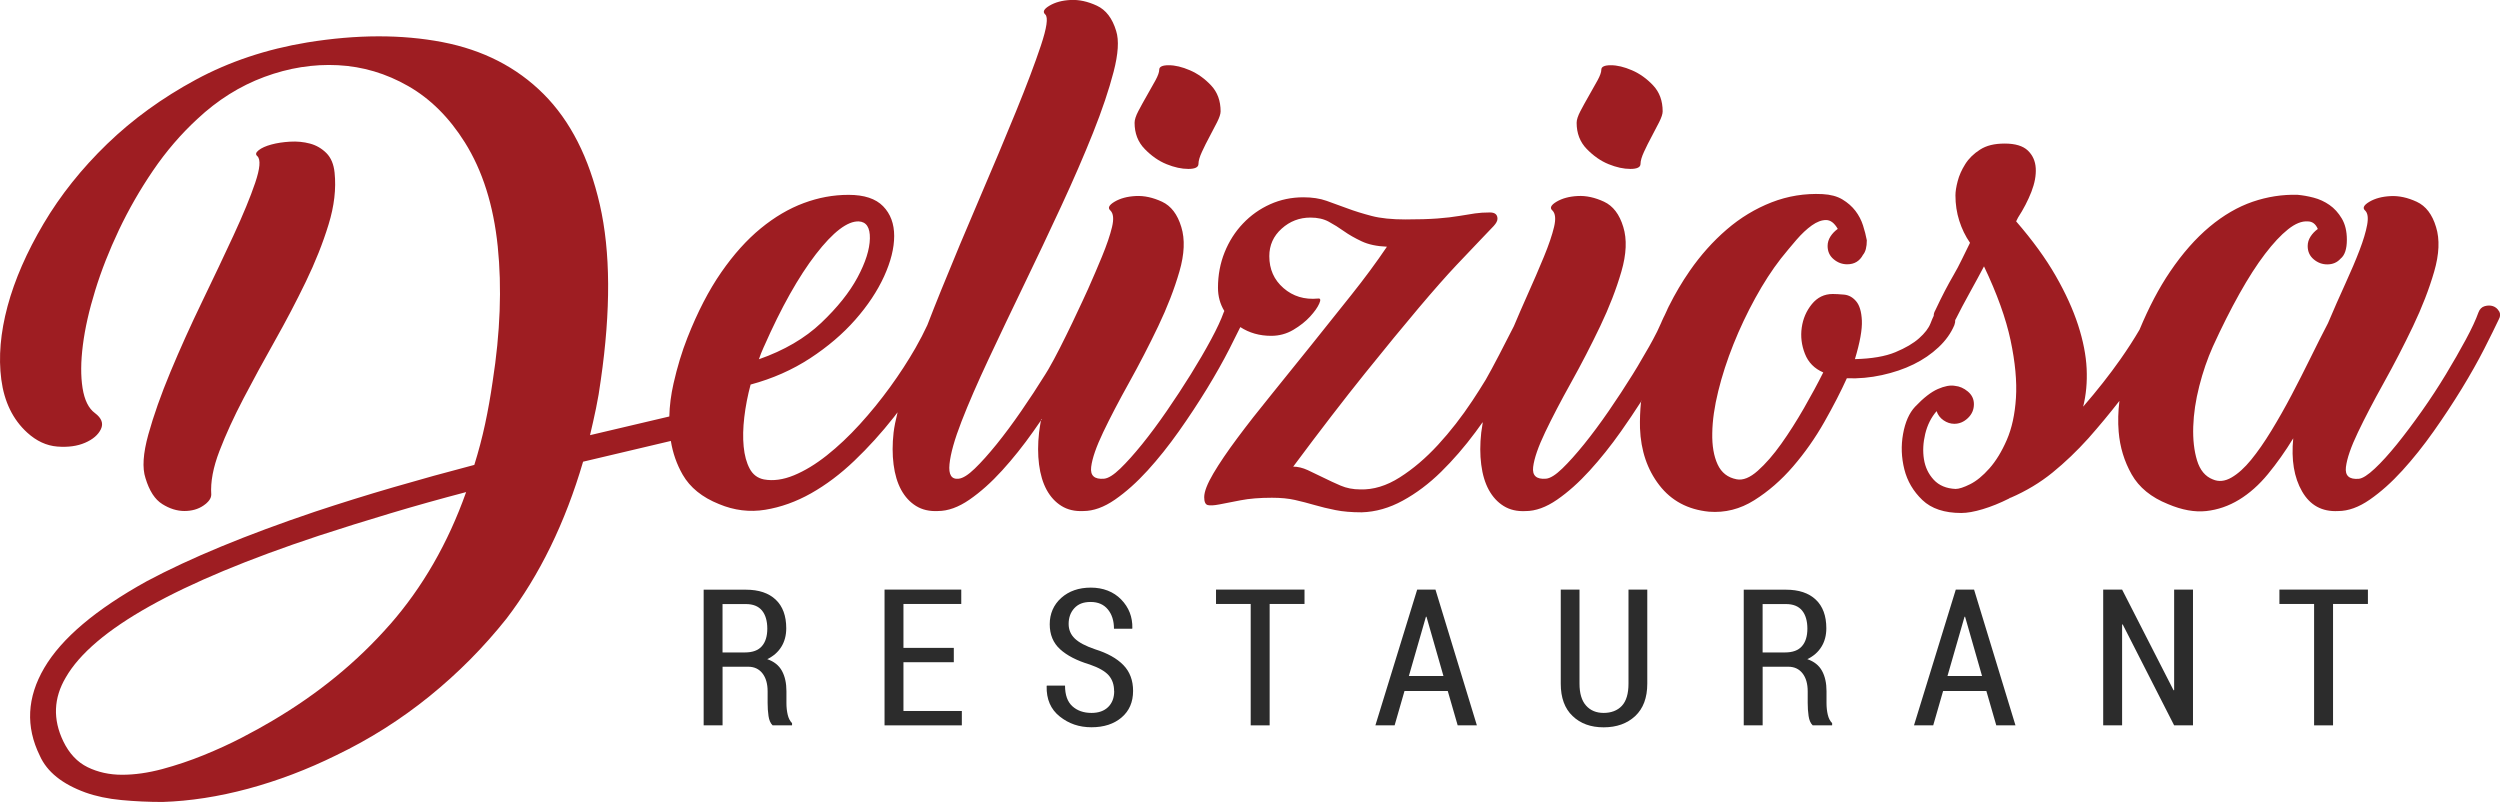
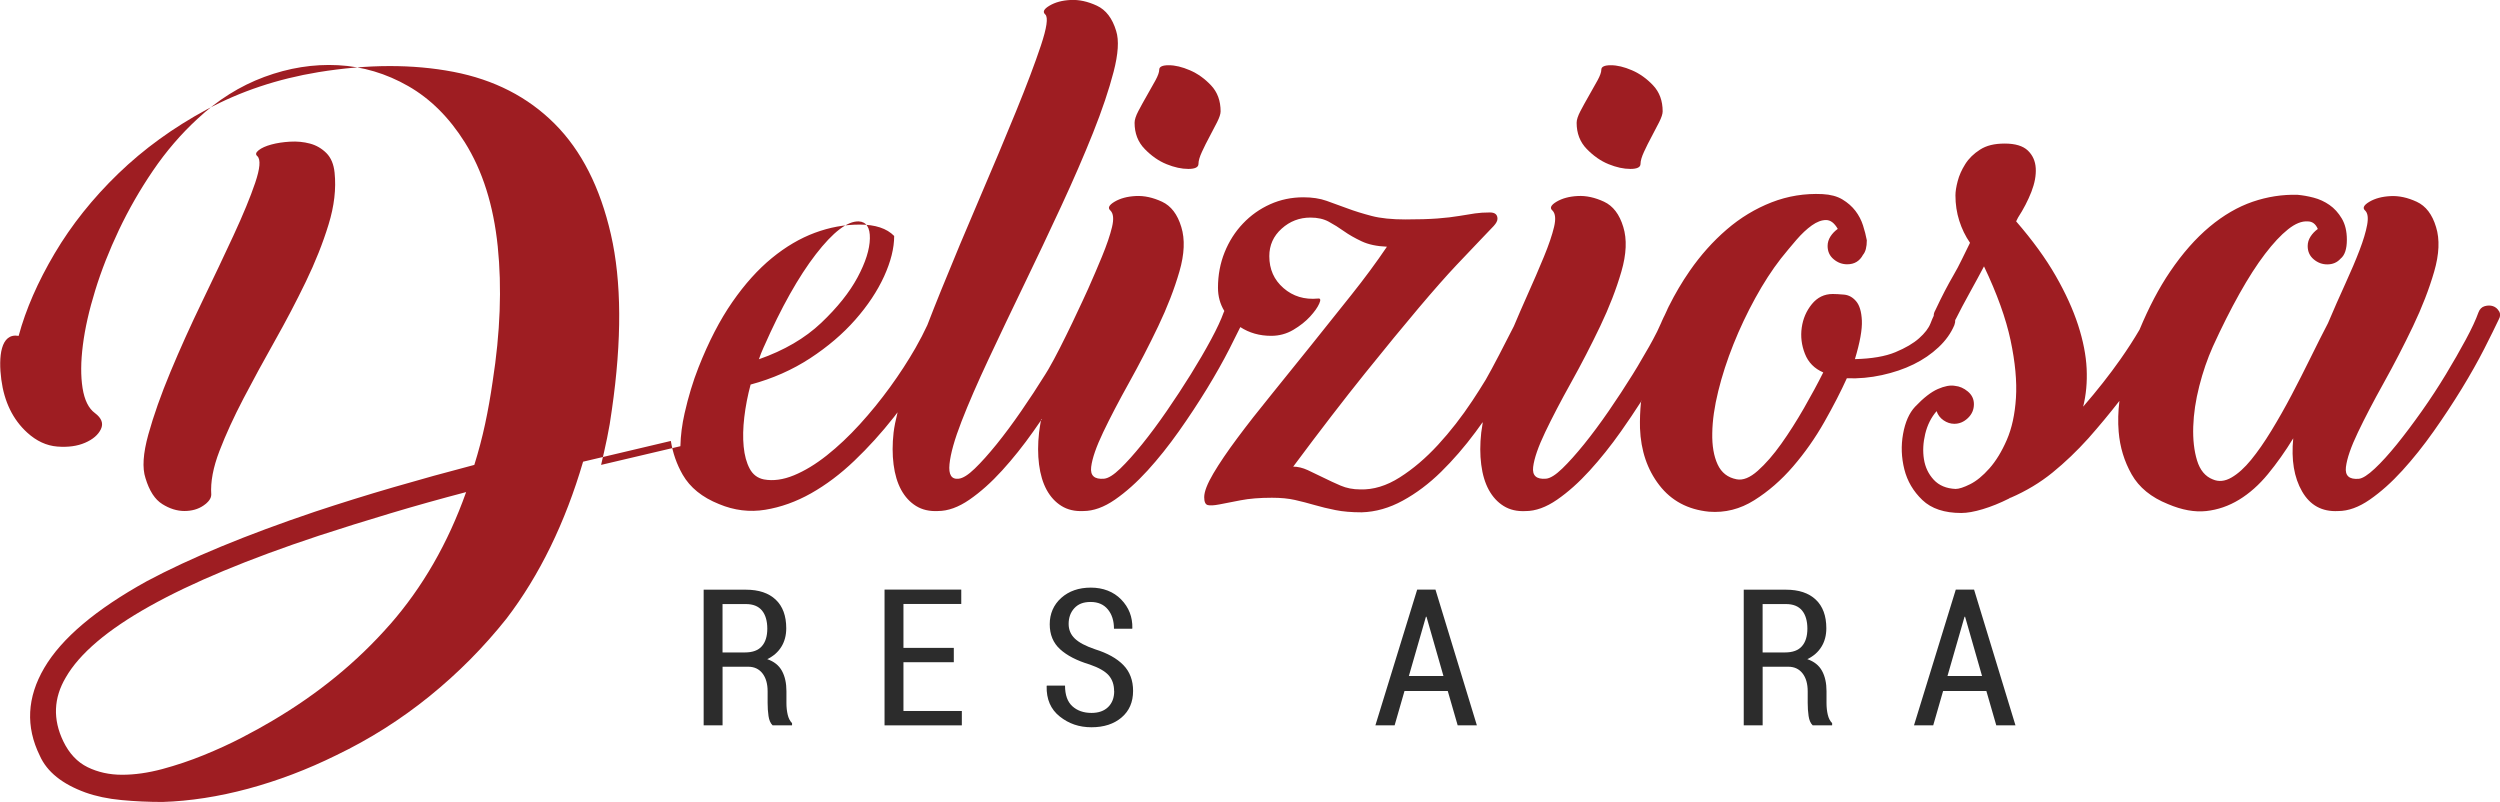
<svg xmlns="http://www.w3.org/2000/svg" id="Layer_1" data-name="Layer 1" viewBox="0 0 787.92 252.75" width="787.92" height="252.75">
  <defs>
    <style>
      .cls-1 {
        fill: #9e1d22;
      }

      .cls-2 {
        fill: #2c2c2c;
      }
    </style>
  </defs>
  <g>
    <path class="cls-2" d="M227.73,205.63h7.05c2.41,0,4.19-.65,5.33-1.96,1.15-1.3,1.72-3.16,1.72-5.55s-.56-4.36-1.68-5.71c-1.12-1.35-2.81-2.03-5.08-2.03h-7.35v15.25ZM227.73,210.15v18.46h-5.96v-42.76h13.31c4.05,0,7.19,1.05,9.4,3.14,2.21,2.09,3.32,5.1,3.32,9.01,0,2.23-.51,4.18-1.54,5.84-1.03,1.67-2.51,2.97-4.45,3.9,2.13.73,3.68,1.96,4.63,3.69.95,1.73,1.42,3.88,1.42,6.42v3.74c0,1.31.13,2.53.4,3.66.26,1.13.72,2.01,1.37,2.66v.68h-6.14c-.67-.65-1.09-1.63-1.28-2.93s-.28-2.68-.28-4.14v-3.62c0-2.39-.54-4.29-1.63-5.68-1.09-1.39-2.58-2.09-4.48-2.09h-8.08Z" />
    <polygon class="cls-2" points="300.61 208.71 284.74 208.71 284.74 224.08 303.14 224.08 303.14 228.61 278.78 228.61 278.78 185.82 302.96 185.82 302.96 190.35 284.74 190.35 284.74 204.19 300.61 204.19 300.61 208.71" />
    <path class="cls-2" d="M351.13,217.82c0-2.02-.57-3.67-1.7-4.97-1.14-1.29-3.12-2.43-5.96-3.41-4.08-1.23-7.2-2.84-9.37-4.83-2.18-1.99-3.26-4.61-3.26-7.88s1.21-6.13,3.63-8.29c2.42-2.16,5.53-3.24,9.33-3.24s7.15,1.25,9.57,3.75c2.42,2.5,3.59,5.51,3.51,9.04l-.06.17h-5.73c0-2.49-.64-4.53-1.93-6.09-1.28-1.56-3.09-2.35-5.42-2.35s-3.92.65-5.13,1.95c-1.2,1.3-1.81,2.96-1.81,4.98,0,1.82.65,3.36,1.94,4.6,1.29,1.25,3.43,2.38,6.41,3.39,3.9,1.22,6.87,2.88,8.9,4.97,2.04,2.1,3.06,4.81,3.06,8.15,0,3.51-1.2,6.3-3.62,8.36-2.41,2.06-5.57,3.09-9.49,3.09s-7.15-1.13-10-3.39c-2.85-2.26-4.23-5.45-4.13-9.56l.06-.18h5.73c0,2.93.77,5.1,2.31,6.5,1.54,1.4,3.55,2.11,6.04,2.11,2.23,0,3.98-.62,5.25-1.86,1.26-1.24,1.9-2.91,1.9-5.01" />
-     <polygon class="cls-2" points="411.14 190.35 400.15 190.35 400.15 228.61 394.18 228.61 394.18 190.35 383.25 190.35 383.25 185.82 411.14 185.82 411.14 190.35" />
    <path class="cls-2" d="M444.03,213.06h10.9l-5.35-18.69h-.17l-5.38,18.69ZM456.28,217.79h-13.63l-3.11,10.81h-6.06l13.17-42.78h5.76l13.05,42.78h-6.05l-3.12-10.81Z" />
    <g>
-       <path class="cls-2" d="M519.17,185.82v29.65c0,4.43-1.27,7.83-3.8,10.2-2.54,2.37-5.85,3.56-9.95,3.56s-7.3-1.19-9.79-3.56c-2.49-2.37-3.73-5.77-3.73-10.2v-29.65h5.91v29.65c0,3.06.69,5.36,2.06,6.9,1.37,1.55,3.22,2.32,5.56,2.32s4.34-.74,5.73-2.23c1.39-1.49,2.09-3.82,2.09-6.99v-29.65h5.94Z" />
      <path class="cls-2" d="M555.53,205.63h7.05c2.41,0,4.19-.65,5.33-1.96,1.15-1.3,1.72-3.16,1.72-5.55s-.56-4.36-1.68-5.71c-1.12-1.35-2.81-2.03-5.08-2.03h-7.35v15.25ZM555.53,210.15v18.46h-5.96v-42.76h13.31c4.05,0,7.19,1.05,9.4,3.14,2.21,2.09,3.32,5.1,3.32,9.01,0,2.23-.51,4.18-1.54,5.84-1.03,1.67-2.51,2.97-4.45,3.9,2.13.73,3.68,1.96,4.63,3.69.95,1.73,1.42,3.88,1.42,6.42v3.74c0,1.31.13,2.53.4,3.66.26,1.13.72,2.01,1.37,2.66v.68h-6.14c-.67-.65-1.09-1.63-1.28-2.93s-.28-2.68-.28-4.14v-3.62c0-2.39-.54-4.29-1.63-5.68-1.09-1.39-2.58-2.09-4.48-2.09h-8.08Z" />
    </g>
    <path class="cls-2" d="M613.78,213.06h10.9l-5.35-18.69h-.17l-5.38,18.69ZM626.03,217.79h-13.63l-3.11,10.81h-6.06l13.17-42.78h5.76l13.05,42.78h-6.05l-3.12-10.81Z" />
-     <polygon class="cls-2" points="691.16 228.61 685.22 228.61 669 196.78 668.82 196.84 668.82 228.61 662.86 228.61 662.86 185.82 668.82 185.82 685.04 217.56 685.22 217.5 685.22 185.82 691.16 185.82 691.16 228.61" />
-     <polygon class="cls-2" points="746.29 190.35 735.3 190.35 735.3 228.61 729.33 228.61 729.33 190.35 718.4 190.35 718.4 185.82 746.29 185.82 746.29 190.35" />
  </g>
  <g>
    <path class="cls-1" d="M506.97,51.74c2.46,1,4.75,1.5,6.88,1.5s3.19-.53,3.19-1.6c0-.93.36-2.19,1.1-3.79.73-1.6,1.53-3.19,2.39-4.78.86-1.6,1.66-3.12,2.39-4.58.73-1.46,1.1-2.59,1.1-3.39,0-3.32-1-6.05-2.99-8.17-1.99-2.12-4.22-3.72-6.68-4.78-2.46-1.06-4.68-1.59-6.67-1.59s-2.99.47-2.99,1.39c0,.8-.4,1.93-1.2,3.39-.8,1.47-1.7,3.06-2.69,4.78-1,1.73-1.89,3.36-2.69,4.88-.8,1.53-1.2,2.76-1.2,3.69,0,3.32,1.06,6.08,3.19,8.27,2.13,2.19,4.42,3.79,6.88,4.78" />
    <path class="cls-1" d="M367.65,51.74c2.46,1,4.75,1.5,6.88,1.5s3.19-.53,3.19-1.6c0-.93.36-2.19,1.1-3.79.73-1.6,1.53-3.19,2.39-4.78.86-1.6,1.66-3.12,2.39-4.58.73-1.46,1.1-2.59,1.1-3.39,0-3.32-1-6.05-2.99-8.17-1.99-2.12-4.22-3.72-6.68-4.78-2.46-1.06-4.68-1.59-6.68-1.59s-2.99.47-2.99,1.39c0,.8-.4,1.93-1.2,3.39-.8,1.47-1.7,3.06-2.69,4.78-1,1.73-1.89,3.36-2.69,4.88-.8,1.53-1.19,2.76-1.19,3.69,0,3.32,1.06,6.08,3.19,8.27,2.13,2.19,4.42,3.79,6.88,4.78" />
-     <path class="cls-1" d="M122.88,196.84c-10.3,11.76-22.69,21.89-37.17,30.4-2.66,1.59-5.85,3.35-9.57,5.28-3.72,1.93-7.71,3.75-11.96,5.48-4.25,1.73-8.61,3.19-13.05,4.39-4.45,1.19-8.67,1.79-12.66,1.79s-7.61-.8-10.86-2.39c-3.26-1.6-5.81-4.32-7.67-8.17-3.32-6.91-3.06-13.62.8-20.13,8.64-15.02,35.21-29.9,79.73-44.65,7.31-2.39,14.85-4.75,22.62-7.07,7.77-2.33,15.71-4.55,23.82-6.68-5.71,16.08-13.72,30-24.02,41.76M240.78,109.24c5.45-12.36,10.9-22.05,16.34-29.1,5.45-7.04,9.97-10.49,13.55-10.36,2.39.13,3.56,1.93,3.49,5.38-.07,3.46-1.36,7.54-3.89,12.26-2.53,4.72-6.35,9.5-11.46,14.35-5.12,4.85-11.66,8.67-19.63,11.46.4-1.2.93-2.52,1.59-3.99M787.6,98.08c-.47-.8-1.1-1.32-1.9-1.59-.8-.26-1.66-.26-2.59,0-.93.27-1.6.93-1.99,1.99-.8,2.26-2.13,5.12-3.99,8.57-1.86,3.46-3.96,7.11-6.28,10.96-2.33,3.85-4.85,7.71-7.57,11.56-2.73,3.86-5.35,7.35-7.87,10.47-2.53,3.12-4.85,5.68-6.98,7.67-2.13,1.99-3.79,3.06-4.98,3.19-3.06.27-4.42-.96-4.09-3.69.33-2.72,1.59-6.38,3.79-10.96,2.19-4.58,4.91-9.8,8.17-15.65,3.26-5.85,6.31-11.76,9.17-17.74,2.86-5.98,5.08-11.73,6.68-17.24,1.6-5.51,1.8-10.2.6-14.05-1.19-3.99-3.22-6.64-6.08-7.97-2.86-1.33-5.61-1.93-8.27-1.79-2.66.13-4.89.73-6.68,1.79-1.79,1.07-2.23,1.99-1.29,2.79.8.8,1,2.3.6,4.49-.4,2.19-1.2,4.85-2.39,7.97-1.19,3.12-2.69,6.64-4.48,10.56-1.79,3.92-3.62,8.07-5.48,12.46-1.73,3.32-3.56,6.95-5.48,10.86-1.93,3.92-3.92,7.84-5.98,11.76-2.06,3.92-4.19,7.67-6.38,11.26-2.19,3.59-4.32,6.65-6.38,9.17-2.06,2.53-4.12,4.39-6.18,5.58-2.06,1.2-4.02,1.4-5.88.6-2.39-.93-4.05-2.92-4.98-5.98-.93-3.05-1.33-6.61-1.2-10.66.13-4.05.76-8.3,1.9-12.76,1.13-4.45,2.56-8.6,4.28-12.46,2.79-6.11,5.58-11.66,8.37-16.64,2.79-4.98,5.48-9.17,8.07-12.56,2.59-3.39,5.01-5.98,7.27-7.77,2.26-1.8,4.32-2.62,6.18-2.49,1.46,0,2.52.8,3.19,2.39-.93.67-1.69,1.46-2.29,2.39-.6.93-.9,1.93-.9,2.99,0,1.73.63,3.12,1.89,4.18,1.26,1.07,2.69,1.6,4.28,1.6,1.73,0,3.12-.6,4.19-1.8,1.33-1.06,1.99-3.06,1.99-5.98,0-2.66-.53-4.88-1.6-6.68-1.06-1.79-2.36-3.22-3.89-4.28-1.53-1.06-3.19-1.82-4.98-2.29-1.8-.47-3.49-.76-5.08-.9-4.78-.13-9.5.6-14.15,2.19-4.65,1.6-9.17,4.22-13.55,7.87-4.38,3.66-8.54,8.37-12.46,14.15-3.51,5.17-6.71,11.27-9.63,18.29-1.75,2.99-3.75,6.1-6.01,9.32-3.46,4.92-7.38,9.9-11.76,14.95.93-3.72,1.3-7.71,1.1-11.96-.2-4.25-1.1-8.83-2.69-13.75-1.6-4.91-3.95-10.1-7.08-15.55-3.12-5.45-7.27-11.16-12.45-17.14l.6-1.2c1.73-2.66,3.12-5.35,4.19-8.07,1.06-2.72,1.52-5.21,1.39-7.47-.13-2.26-.97-4.12-2.49-5.58-1.53-1.46-3.96-2.2-7.28-2.2s-5.78.63-7.77,1.9c-1.99,1.27-3.56,2.79-4.68,4.58-1.13,1.79-1.93,3.59-2.39,5.38-.47,1.79-.7,3.29-.7,4.48,0,2.79.4,5.45,1.2,7.97.8,2.53,1.92,4.85,3.39,6.97-.93,1.86-1.79,3.62-2.59,5.28-.8,1.66-1.66,3.29-2.59,4.88-.93,1.6-1.86,3.29-2.79,5.08-.93,1.79-1.93,3.82-2.99,6.08-.35.6-.49,1.16-.47,1.68-.26.52-.6,1.31-1.02,2.4-.6,1.53-1.8,3.09-3.59,4.68-1.79,1.6-4.28,3.06-7.47,4.39-3.19,1.33-7.45,2.06-12.76,2.19,1.6-5.31,2.32-9.37,2.19-12.16-.13-2.79-.73-4.81-1.8-6.07-1.06-1.26-2.33-1.96-3.79-2.1-1.47-.13-2.66-.2-3.59-.2-2.66,0-4.85,1.07-6.58,3.19-1.73,2.13-2.79,4.58-3.19,7.38-.4,2.79-.07,5.55,1,8.27,1.06,2.72,2.99,4.68,5.78,5.88-1.73,3.46-3.76,7.21-6.08,11.26-2.33,4.05-4.71,7.81-7.17,11.26-2.46,3.46-4.92,6.28-7.38,8.47s-4.68,3.09-6.68,2.69c-2.79-.53-4.78-2.09-5.98-4.68-1.2-2.59-1.77-5.88-1.69-9.87.06-3.99.69-8.4,1.89-13.25,1.19-4.85,2.79-9.77,4.78-14.75,1.99-4.98,4.29-9.83,6.88-14.55,2.59-4.72,5.28-8.87,8.07-12.46,1.59-1.99,3.22-3.95,4.88-5.88,1.66-1.92,3.29-3.45,4.88-4.58,1.6-1.13,3.09-1.69,4.48-1.69s2.62.93,3.69,2.79c-.93.67-1.7,1.46-2.3,2.39-.59.93-.9,1.93-.9,2.99,0,1.73.63,3.12,1.9,4.18,1.26,1.07,2.69,1.6,4.28,1.6,2.26,0,3.92-1,4.98-2.99.8-.93,1.2-2.46,1.2-4.58-.27-1.46-.67-3.03-1.2-4.69-.53-1.66-1.33-3.19-2.39-4.58-1.07-1.39-2.43-2.59-4.09-3.59-1.66-1-3.76-1.56-6.28-1.69-5.58-.27-10.93.6-16.05,2.59-5.11,2-9.84,4.85-14.15,8.57-4.32,3.72-8.21,8.07-11.66,13.05-2.44,3.52-4.6,7.2-6.51,11.02h-.02s-.17.38-.17.38c-.12.25-.26.49-.37.74.02-.03.05-.06.07-.09l-1.19,2.57c.08-.2.18-.42.26-.62-.28.61-.58,1.22-.85,1.84-.07.17-.14.34-.21.51l-1.28,2.78c-.4.8-.83,1.62-1.3,2.5-.39.72-.8,1.46-1.21,2.2-1.31,2.29-2.6,4.51-3.66,6.29-.49.82-.99,1.63-1.51,2.47-2.39,3.85-4.92,7.71-7.57,11.56-2.66,3.86-5.25,7.35-7.77,10.47-2.53,3.12-4.82,5.68-6.88,7.67-2.06,1.99-3.75,3.06-5.08,3.19-3.06.27-4.42-.96-4.09-3.69.33-2.72,1.6-6.38,3.79-10.96,2.19-4.58,4.91-9.8,8.17-15.65,3.26-5.85,6.31-11.76,9.17-17.74,2.86-5.98,5.08-11.73,6.68-17.24,1.6-5.51,1.79-10.2.6-14.05-1.2-3.99-3.22-6.64-6.08-7.97-2.86-1.33-5.61-1.93-8.27-1.79-2.66.13-4.88.73-6.68,1.79-1.79,1.07-2.23,1.99-1.29,2.79.93.93,1.1,2.66.5,5.18-.6,2.53-1.66,5.65-3.19,9.37-1.53,3.72-3.32,7.87-5.38,12.46-1.38,3.07-2.74,6.23-4.1,9.45-2.58,5.1-6.78,13.27-8.86,16.85-1.33,2.18-2.71,4.37-4.18,6.58-3.39,5.12-7.01,9.77-10.86,13.95-3.85,4.18-7.87,7.61-12.06,10.26-4.18,2.66-8.34,3.92-12.46,3.79-2.26,0-4.32-.4-6.18-1.2-1.86-.8-3.66-1.63-5.38-2.49-1.73-.86-3.39-1.66-4.98-2.39-1.6-.73-3.12-1.1-4.58-1.1,8.5-11.43,16.05-21.23,22.62-29.4,6.58-8.17,12.22-15.05,16.94-20.63,4.72-5.58,8.67-10.07,11.86-13.45,3.19-3.39,5.75-6.08,7.67-8.07,1.93-1.99,3.29-3.42,4.09-4.28.8-.87,1.2-1.63,1.2-2.29,0-1.33-.8-1.99-2.39-1.99-1.73,0-3.29.1-4.68.3-1.4.2-3.06.47-4.98.8-1.93.33-4.22.6-6.87.8-2.66.2-6.05.3-10.17.3s-7.78-.36-10.57-1.1c-2.79-.73-5.35-1.52-7.67-2.39-2.33-.86-4.52-1.66-6.58-2.39-2.06-.73-4.48-1.1-7.27-1.1-3.72,0-7.21.73-10.47,2.19-3.26,1.47-6.11,3.49-8.57,6.08-2.46,2.59-4.39,5.61-5.78,9.07-1.39,3.46-2.09,7.17-2.09,11.16,0,2.71.67,5.15,2,7.33v.02c-.07.14-.14.27-.2.42-.8,2.26-2.13,5.12-3.99,8.57-1.86,3.46-3.99,7.11-6.38,10.96-2.4,3.85-4.92,7.71-7.58,11.56-2.66,3.86-5.25,7.35-7.77,10.47-2.53,3.12-4.82,5.68-6.88,7.67-2.06,1.99-3.75,3.06-5.08,3.19-3.06.27-4.42-.96-4.09-3.69s1.6-6.38,3.79-10.96c2.19-4.58,4.91-9.8,8.17-15.65,3.25-5.85,6.31-11.76,9.17-17.74,2.86-5.98,5.08-11.73,6.68-17.24,1.6-5.51,1.79-10.2.6-14.05-1.2-3.99-3.22-6.64-6.08-7.97-2.86-1.33-5.62-1.93-8.27-1.79-2.66.13-4.88.73-6.68,1.79-1.79,1.07-2.23,1.99-1.3,2.79.93.93,1.1,2.66.5,5.18-.6,2.53-1.66,5.65-3.19,9.37-1.26,3.07-2.72,6.46-4.34,10.12-.95,2.1-8.14,17.89-12.56,25.41-.31.51-.62,1.02-.94,1.54-2.39,3.85-4.92,7.71-7.58,11.56-2.66,3.86-5.25,7.35-7.77,10.47-2.53,3.12-4.82,5.68-6.88,7.67-2.06,1.99-3.75,3.06-5.08,3.19-2.26.27-3.22-1.26-2.89-4.58.33-3.32,1.59-7.81,3.79-13.46,2.19-5.65,5.05-12.22,8.57-19.73,3.52-7.51,7.24-15.31,11.16-23.42,3.92-8.1,7.81-16.31,11.66-24.62,3.85-8.3,7.21-16.05,10.07-23.22,2.86-7.17,5.01-13.58,6.48-19.23,1.46-5.64,1.73-9.93.8-12.85-1.2-3.99-3.22-6.64-6.08-7.97-2.86-1.33-5.61-1.93-8.27-1.8-2.66.13-4.88.73-6.67,1.8-1.8,1.06-2.23,1.99-1.3,2.79.93.93.46,4.18-1.4,9.77-1.86,5.58-4.48,12.53-7.87,20.83-3.39,8.31-7.21,17.41-11.46,27.31-4.25,9.9-8.31,19.6-12.16,29.1-1.52,3.74-2.95,7.37-4.3,10.87-1.07,2.31-2.31,4.72-3.77,7.27-2.33,4.05-4.98,8.14-7.97,12.26-2.99,4.12-6.18,8.04-9.57,11.76-3.39,3.72-6.85,6.98-10.37,9.77-3.52,2.79-6.97,4.88-10.36,6.28-3.39,1.4-6.55,1.83-9.47,1.3-1.99-.4-3.49-1.53-4.48-3.39-1-1.86-1.63-4.18-1.9-6.97-.27-2.79-.2-5.88.2-9.27.4-3.39,1.06-6.81,1.99-10.27,6.91-1.86,13.15-4.62,18.74-8.27,5.58-3.65,10.33-7.7,14.25-12.16,3.92-4.45,6.94-9,9.07-13.65,2.12-4.65,3.19-8.9,3.19-12.75s-1.16-6.98-3.49-9.37c-2.33-2.39-5.95-3.59-10.86-3.59s-9.5.87-14.15,2.59c-4.65,1.73-9.17,4.38-13.55,7.97-4.38,3.59-8.54,8.21-12.45,13.85-3.92,5.65-7.48,12.53-10.67,20.63-1.73,4.38-3.19,9.2-4.38,14.45-.8,3.53-1.24,6.98-1.32,10.36l-24.99,5.89c.66-2.79,1.3-5.61,1.89-8.47.6-2.86,1.1-5.81,1.5-8.87,3.19-22.05,3.09-40.49-.3-55.31-3.39-14.81-9.3-26.44-17.74-34.88-8.44-8.44-19.07-13.88-31.89-16.35-12.83-2.46-27.01-2.42-42.55.1-12.89,2.13-24.62,6.05-35.18,11.76-10.57,5.72-19.87,12.46-27.91,20.23-8.04,7.78-14.72,16.15-20.03,25.12-5.31,8.97-9.1,17.64-11.36,26.01C.14,104.86-.52,112.56.41,119.61c.93,7.04,3.65,12.62,8.17,16.74,2.92,2.66,6.08,4.12,9.47,4.39,3.39.27,6.31-.13,8.77-1.2,2.46-1.06,4.12-2.49,4.98-4.28.86-1.8.23-3.49-1.89-5.08-1.99-1.46-3.29-4.09-3.89-7.88-.6-3.79-.57-8.3.1-13.55.66-5.25,1.96-10.99,3.89-17.24,1.92-6.24,4.42-12.59,7.47-19.03,3.06-6.44,6.64-12.69,10.76-18.74s8.77-11.46,13.95-16.24c6.38-5.98,13.42-10.4,21.13-13.26,7.7-2.85,15.45-4.09,23.22-3.69,7.77.4,15.15,2.59,22.12,6.58,6.98,3.99,12.92,9.9,17.84,17.74,5.58,8.9,9.04,19.83,10.37,32.79,1.33,12.95.8,27.14-1.6,42.55-.67,4.65-1.46,9.14-2.39,13.46-.93,4.32-2.06,8.6-3.39,12.85-8.64,2.26-17.18,4.62-25.61,7.08-8.44,2.46-16.65,5.02-24.62,7.67-21.66,7.31-39.34,14.61-53.02,21.92-16.08,8.9-26.84,18.01-32.29,27.31-5.45,9.3-5.91,18.54-1.39,27.7,2.26,5.05,7.04,8.9,14.35,11.56,3.32,1.19,7.11,1.99,11.36,2.39,4.25.4,8.57.6,12.95.6,8.64-.27,17.64-1.66,27.01-4.18,9.37-2.53,18.64-6.05,27.8-10.57,10.5-5.05,20.26-11.23,29.3-18.54,9.03-7.31,17.14-15.48,24.32-24.52,5.18-6.78,9.8-14.32,13.85-22.62,4.05-8.31,7.47-17.24,10.27-26.81l27.66-6.54c.62,3.82,1.86,7.37,3.73,10.63,2.33,4.05,6.14,7.14,11.46,9.27,4.78,2,9.63,2.59,14.55,1.79,4.91-.8,9.73-2.52,14.45-5.18,4.71-2.66,9.27-6.08,13.65-10.27,4.38-4.18,8.54-8.77,12.46-13.75.4-.5.77-1.01,1.16-1.52-.61,2.44-1.04,4.58-1.26,6.4-.4,3.59-.4,6.95,0,10.07.4,3.12,1.2,5.78,2.39,7.97,1.2,2.19,2.76,3.89,4.68,5.08,1.93,1.2,4.22,1.73,6.88,1.6,3.19,0,6.51-1.2,9.97-3.59,3.46-2.39,6.88-5.44,10.27-9.17,3.39-3.72,6.68-7.84,9.87-12.36.81-1.15,1.6-2.29,2.38-3.43.02-.14.06-.28.08-.42h.2c-.1.14-.19.28-.28.42-.23,1.3-.44,2.58-.59,3.83-.4,3.59-.4,6.95,0,10.07.4,3.12,1.2,5.78,2.39,7.97,1.2,2.19,2.76,3.89,4.68,5.08,1.93,1.2,4.22,1.73,6.88,1.6,3.19,0,6.51-1.2,9.97-3.59,3.45-2.39,6.87-5.44,10.27-9.17,3.39-3.72,6.67-7.84,9.87-12.36,3.19-4.51,6.14-9,8.87-13.45,2.72-4.45,5.08-8.64,7.08-12.56,1.36-2.67,2.49-4.94,3.42-6.84h.01c2.81,1.82,6.04,2.75,9.72,2.75,2.52,0,4.85-.63,6.98-1.89,2.12-1.26,3.89-2.66,5.28-4.18,1.4-1.53,2.36-2.89,2.89-4.09.53-1.19.4-1.72-.4-1.59-4.26.4-7.88-.7-10.86-3.29-2.99-2.59-4.48-5.94-4.48-10.07,0-3.45,1.29-6.34,3.89-8.67,2.59-2.33,5.61-3.49,9.07-3.49,2.26,0,4.19.43,5.78,1.3,1.6.86,3.19,1.86,4.78,2.99,1.59,1.13,3.46,2.19,5.58,3.19,2.12,1,4.78,1.57,7.97,1.7-3.32,4.92-7.07,10-11.26,15.25-4.19,5.25-8.41,10.53-12.66,15.85-4.25,5.31-8.41,10.46-12.45,15.45-4.06,4.98-7.65,9.57-10.76,13.75-3.12,4.19-5.65,7.91-7.57,11.16-1.92,3.26-2.89,5.75-2.89,7.47,0,1.47.37,2.29,1.1,2.49.73.2,1.96.13,3.69-.2,1.72-.33,3.95-.76,6.68-1.3,2.72-.53,6.01-.8,9.87-.8,2.79,0,5.21.23,7.28.7,2.06.47,4.12,1,6.18,1.6,2.06.6,4.25,1.13,6.58,1.59,2.32.47,5.08.7,8.27.7,4.38-.13,8.7-1.36,12.95-3.69,4.25-2.32,8.27-5.35,12.06-9.07,3.79-3.72,7.41-7.9,10.86-12.55.74-1,1.47-2.01,2.18-3.02h.09c-.19,1.09-.35,2.16-.48,3.22-.4,3.59-.4,6.95,0,10.07.4,3.12,1.19,5.78,2.39,7.97,1.2,2.19,2.76,3.89,4.68,5.08,1.93,1.2,4.22,1.73,6.87,1.6,3.19,0,6.51-1.2,9.97-3.59s6.88-5.44,10.27-9.17c3.39-3.72,6.68-7.84,9.87-12.36,2.22-3.14,4.31-6.26,6.31-9.37,0-.09.02-.19.03-.28.04,0,.09.01.13.02-.06.09-.11.18-.16.26-.28,2.85-.39,5.64-.32,8.37.27,7.05,2.29,13.03,6.08,17.94,3.79,4.92,9,7.71,15.65,8.37,5.05.4,9.8-.8,14.25-3.59,4.45-2.79,8.54-6.34,12.26-10.66,3.72-4.32,7.01-9,9.87-14.05,2.86-5.05,5.22-9.63,7.08-13.75,3.72.14,7.41-.2,11.06-1,3.65-.8,6.98-1.92,9.97-3.39,2.99-1.46,5.61-3.26,7.87-5.38,2.26-2.12,3.92-4.45,4.98-6.97.22-.59.31-1.14.28-1.66.04-.05.08-.08.11-.13,1.33-2.66,2.82-5.48,4.48-8.47,1.66-2.99,3.15-5.75,4.48-8.27,4.12,8.64,6.91,16.41,8.38,23.32,1.46,6.91,2.02,12.95,1.69,18.14-.33,5.18-1.3,9.6-2.89,13.25-1.59,3.66-3.42,6.65-5.48,8.97-2.06,2.33-4.09,3.99-6.08,4.98-2,1-3.52,1.49-4.58,1.49-2.93-.13-5.22-1.1-6.88-2.89-1.66-1.8-2.69-3.95-3.09-6.48-.4-2.53-.27-5.18.4-7.97.67-2.79,1.86-5.18,3.59-7.18.4,1.2,1.13,2.16,2.19,2.89,1.06.73,2.19,1.1,3.39,1.1,1.6,0,3.02-.6,4.28-1.8,1.26-1.2,1.9-2.66,1.9-4.38,0-1.6-.63-2.92-1.9-3.99-1.27-1.06-2.63-1.66-4.09-1.79-1.46-.27-3.26.07-5.38,1-2.13.93-4.52,2.79-7.17,5.58-1.86,1.99-3.12,4.85-3.79,8.57-.67,3.72-.53,7.44.4,11.16.93,3.72,2.83,6.94,5.68,9.67,2.86,2.73,6.94,4.09,12.26,4.09,1.86,0,4.12-.4,6.77-1.2,2.66-.8,5.44-1.92,8.37-3.39l.2-.2h.2c4.91-2.13,9.33-4.78,13.25-7.97,3.92-3.19,7.67-6.78,11.26-10.76,3.48-3.94,6.74-7.87,9.8-11.81-.41,3.32-.5,6.56-.24,9.71.4,4.85,1.76,9.34,4.09,13.45,2.33,4.12,6.15,7.24,11.46,9.37,4.38,1.86,8.4,2.59,12.06,2.19,3.65-.4,7.11-1.6,10.37-3.59,3.26-1.99,6.28-4.68,9.07-8.07,2.79-3.39,5.45-7.14,7.97-11.26-.67,6.77.26,12.36,2.79,16.74,2.53,4.39,6.31,6.45,11.36,6.18,3.19,0,6.51-1.2,9.96-3.59s6.88-5.44,10.27-9.17c3.39-3.72,6.68-7.84,9.87-12.36,3.19-4.51,6.14-9,8.87-13.45,2.72-4.45,5.08-8.64,7.08-12.56,1.99-3.92,3.52-7.01,4.58-9.27.53-.93.56-1.79.1-2.59" />
+     <path class="cls-1" d="M122.88,196.84c-10.3,11.76-22.69,21.89-37.17,30.4-2.66,1.59-5.85,3.35-9.57,5.28-3.72,1.93-7.71,3.75-11.96,5.48-4.25,1.73-8.61,3.19-13.05,4.39-4.45,1.19-8.67,1.79-12.66,1.79s-7.61-.8-10.86-2.39c-3.26-1.6-5.81-4.32-7.67-8.17-3.32-6.91-3.06-13.62.8-20.13,8.64-15.02,35.21-29.9,79.73-44.65,7.31-2.39,14.85-4.75,22.62-7.07,7.77-2.33,15.71-4.55,23.82-6.68-5.71,16.08-13.72,30-24.02,41.76M240.78,109.24c5.45-12.36,10.9-22.05,16.34-29.1,5.45-7.04,9.97-10.49,13.55-10.36,2.39.13,3.56,1.93,3.49,5.38-.07,3.46-1.36,7.54-3.89,12.26-2.53,4.72-6.35,9.5-11.46,14.35-5.12,4.85-11.66,8.67-19.63,11.46.4-1.2.93-2.52,1.59-3.99M787.6,98.08c-.47-.8-1.1-1.32-1.9-1.59-.8-.26-1.66-.26-2.59,0-.93.27-1.6.93-1.99,1.99-.8,2.26-2.13,5.12-3.99,8.57-1.86,3.46-3.96,7.11-6.28,10.96-2.33,3.85-4.85,7.71-7.57,11.56-2.73,3.86-5.35,7.35-7.87,10.47-2.53,3.12-4.85,5.68-6.98,7.67-2.13,1.99-3.79,3.06-4.98,3.19-3.06.27-4.42-.96-4.09-3.69.33-2.72,1.59-6.38,3.79-10.96,2.19-4.58,4.91-9.8,8.17-15.65,3.26-5.85,6.31-11.76,9.17-17.74,2.86-5.98,5.08-11.73,6.68-17.24,1.6-5.51,1.8-10.2.6-14.05-1.19-3.99-3.22-6.64-6.08-7.97-2.86-1.33-5.61-1.93-8.27-1.79-2.66.13-4.89.73-6.68,1.79-1.79,1.07-2.23,1.99-1.29,2.79.8.8,1,2.3.6,4.49-.4,2.19-1.2,4.85-2.39,7.97-1.19,3.12-2.69,6.64-4.48,10.56-1.79,3.92-3.62,8.07-5.48,12.46-1.73,3.32-3.56,6.95-5.48,10.86-1.93,3.92-3.92,7.84-5.98,11.76-2.06,3.92-4.19,7.67-6.38,11.26-2.19,3.59-4.32,6.65-6.38,9.17-2.06,2.53-4.12,4.39-6.18,5.58-2.06,1.2-4.02,1.4-5.88.6-2.39-.93-4.05-2.92-4.98-5.98-.93-3.05-1.33-6.61-1.2-10.66.13-4.05.76-8.3,1.9-12.76,1.13-4.45,2.56-8.6,4.28-12.46,2.79-6.11,5.58-11.66,8.37-16.64,2.79-4.98,5.48-9.17,8.07-12.56,2.59-3.39,5.01-5.98,7.27-7.77,2.26-1.8,4.32-2.62,6.18-2.49,1.46,0,2.52.8,3.19,2.39-.93.67-1.69,1.46-2.29,2.39-.6.93-.9,1.93-.9,2.99,0,1.73.63,3.12,1.89,4.18,1.26,1.07,2.69,1.6,4.28,1.6,1.73,0,3.12-.6,4.19-1.8,1.33-1.06,1.99-3.06,1.99-5.98,0-2.66-.53-4.88-1.6-6.68-1.06-1.79-2.36-3.22-3.89-4.28-1.53-1.06-3.19-1.82-4.98-2.29-1.8-.47-3.49-.76-5.08-.9-4.78-.13-9.5.6-14.15,2.19-4.65,1.6-9.17,4.22-13.55,7.87-4.38,3.66-8.54,8.37-12.46,14.15-3.51,5.17-6.71,11.27-9.63,18.29-1.75,2.99-3.75,6.1-6.01,9.32-3.46,4.92-7.38,9.9-11.76,14.95.93-3.72,1.3-7.71,1.1-11.96-.2-4.25-1.1-8.83-2.69-13.75-1.6-4.91-3.95-10.1-7.08-15.55-3.12-5.45-7.27-11.16-12.45-17.14l.6-1.2c1.73-2.66,3.12-5.35,4.19-8.07,1.06-2.72,1.52-5.21,1.39-7.47-.13-2.26-.97-4.12-2.49-5.58-1.53-1.46-3.96-2.2-7.28-2.2s-5.78.63-7.77,1.9c-1.99,1.27-3.56,2.79-4.68,4.58-1.13,1.79-1.93,3.59-2.39,5.38-.47,1.79-.7,3.29-.7,4.48,0,2.79.4,5.45,1.2,7.97.8,2.53,1.92,4.85,3.39,6.97-.93,1.86-1.79,3.62-2.59,5.28-.8,1.66-1.66,3.29-2.59,4.88-.93,1.6-1.86,3.29-2.79,5.08-.93,1.79-1.93,3.82-2.99,6.08-.35.6-.49,1.16-.47,1.68-.26.52-.6,1.31-1.02,2.4-.6,1.53-1.8,3.09-3.59,4.68-1.79,1.6-4.28,3.06-7.47,4.39-3.19,1.33-7.45,2.06-12.76,2.19,1.6-5.31,2.32-9.37,2.19-12.16-.13-2.79-.73-4.81-1.8-6.07-1.06-1.26-2.33-1.96-3.79-2.1-1.47-.13-2.66-.2-3.59-.2-2.66,0-4.85,1.07-6.58,3.19-1.73,2.13-2.79,4.58-3.19,7.38-.4,2.79-.07,5.55,1,8.27,1.06,2.72,2.99,4.68,5.78,5.88-1.73,3.46-3.76,7.21-6.08,11.26-2.33,4.05-4.71,7.81-7.17,11.26-2.46,3.46-4.92,6.28-7.38,8.47s-4.68,3.09-6.68,2.69c-2.79-.53-4.78-2.09-5.98-4.68-1.2-2.59-1.77-5.88-1.69-9.87.06-3.99.69-8.4,1.89-13.25,1.19-4.85,2.79-9.77,4.78-14.75,1.99-4.98,4.29-9.83,6.88-14.55,2.59-4.72,5.28-8.87,8.07-12.46,1.59-1.99,3.22-3.95,4.88-5.88,1.66-1.92,3.29-3.45,4.88-4.58,1.6-1.13,3.09-1.69,4.48-1.69s2.62.93,3.69,2.79c-.93.67-1.7,1.46-2.3,2.39-.59.93-.9,1.93-.9,2.99,0,1.73.63,3.12,1.9,4.18,1.26,1.07,2.69,1.6,4.28,1.6,2.26,0,3.92-1,4.98-2.99.8-.93,1.2-2.46,1.2-4.58-.27-1.46-.67-3.03-1.2-4.69-.53-1.66-1.33-3.19-2.39-4.58-1.07-1.39-2.43-2.59-4.09-3.59-1.66-1-3.76-1.56-6.28-1.69-5.58-.27-10.93.6-16.05,2.59-5.11,2-9.84,4.85-14.15,8.57-4.32,3.72-8.21,8.07-11.66,13.05-2.44,3.52-4.6,7.2-6.51,11.02h-.02s-.17.38-.17.38c-.12.25-.26.49-.37.74.02-.03.05-.06.07-.09l-1.19,2.57c.08-.2.18-.42.26-.62-.28.61-.58,1.22-.85,1.84-.07.17-.14.34-.21.51l-1.28,2.78c-.4.8-.83,1.62-1.3,2.5-.39.72-.8,1.46-1.21,2.2-1.31,2.29-2.6,4.51-3.66,6.29-.49.82-.99,1.63-1.51,2.47-2.39,3.85-4.92,7.71-7.57,11.56-2.66,3.86-5.25,7.35-7.77,10.47-2.53,3.12-4.82,5.68-6.88,7.67-2.06,1.99-3.75,3.06-5.08,3.19-3.06.27-4.42-.96-4.09-3.69.33-2.72,1.6-6.38,3.79-10.96,2.19-4.58,4.91-9.8,8.17-15.65,3.26-5.85,6.31-11.76,9.17-17.74,2.86-5.98,5.08-11.73,6.68-17.24,1.6-5.51,1.79-10.2.6-14.05-1.2-3.99-3.22-6.64-6.08-7.97-2.86-1.33-5.61-1.93-8.27-1.79-2.66.13-4.88.73-6.68,1.79-1.79,1.07-2.23,1.99-1.29,2.79.93.93,1.1,2.66.5,5.18-.6,2.53-1.66,5.65-3.19,9.37-1.53,3.72-3.32,7.87-5.38,12.46-1.38,3.07-2.74,6.23-4.1,9.45-2.58,5.1-6.78,13.27-8.86,16.85-1.33,2.18-2.71,4.37-4.18,6.58-3.39,5.12-7.01,9.77-10.86,13.95-3.85,4.18-7.87,7.61-12.06,10.26-4.18,2.66-8.34,3.92-12.46,3.79-2.26,0-4.32-.4-6.18-1.2-1.86-.8-3.66-1.63-5.38-2.49-1.73-.86-3.39-1.66-4.98-2.39-1.6-.73-3.12-1.1-4.58-1.1,8.5-11.43,16.05-21.23,22.62-29.4,6.58-8.17,12.22-15.05,16.94-20.63,4.72-5.58,8.67-10.07,11.86-13.45,3.19-3.39,5.75-6.08,7.67-8.07,1.93-1.99,3.29-3.42,4.09-4.28.8-.87,1.2-1.63,1.2-2.29,0-1.33-.8-1.99-2.39-1.99-1.73,0-3.29.1-4.68.3-1.4.2-3.06.47-4.98.8-1.93.33-4.22.6-6.87.8-2.66.2-6.05.3-10.17.3s-7.78-.36-10.57-1.1c-2.79-.73-5.35-1.52-7.67-2.39-2.33-.86-4.52-1.66-6.58-2.39-2.06-.73-4.48-1.1-7.27-1.1-3.72,0-7.21.73-10.47,2.19-3.26,1.47-6.11,3.49-8.57,6.08-2.46,2.59-4.39,5.61-5.78,9.07-1.39,3.46-2.09,7.17-2.09,11.16,0,2.71.67,5.15,2,7.33v.02c-.07.14-.14.27-.2.42-.8,2.26-2.13,5.12-3.99,8.57-1.86,3.46-3.99,7.11-6.38,10.96-2.4,3.85-4.92,7.71-7.58,11.56-2.66,3.86-5.25,7.35-7.77,10.47-2.53,3.12-4.82,5.68-6.88,7.67-2.06,1.99-3.75,3.06-5.08,3.19-3.06.27-4.42-.96-4.09-3.69s1.6-6.38,3.79-10.96c2.19-4.58,4.91-9.8,8.17-15.65,3.25-5.85,6.31-11.76,9.17-17.74,2.86-5.98,5.08-11.73,6.68-17.24,1.6-5.51,1.79-10.2.6-14.05-1.2-3.99-3.22-6.64-6.08-7.97-2.86-1.33-5.62-1.93-8.27-1.79-2.66.13-4.88.73-6.68,1.79-1.79,1.07-2.23,1.99-1.3,2.79.93.93,1.1,2.66.5,5.18-.6,2.53-1.66,5.65-3.19,9.37-1.26,3.07-2.72,6.46-4.34,10.12-.95,2.1-8.14,17.89-12.56,25.41-.31.51-.62,1.02-.94,1.54-2.39,3.85-4.92,7.71-7.58,11.56-2.66,3.86-5.25,7.35-7.77,10.47-2.53,3.12-4.82,5.68-6.88,7.67-2.06,1.99-3.75,3.06-5.08,3.19-2.26.27-3.22-1.26-2.89-4.58.33-3.32,1.59-7.81,3.79-13.46,2.19-5.65,5.05-12.22,8.57-19.73,3.52-7.51,7.24-15.31,11.16-23.42,3.92-8.1,7.81-16.31,11.66-24.62,3.85-8.3,7.21-16.05,10.07-23.22,2.86-7.17,5.01-13.58,6.48-19.23,1.46-5.64,1.73-9.93.8-12.85-1.2-3.99-3.22-6.64-6.08-7.97-2.86-1.33-5.61-1.93-8.27-1.8-2.66.13-4.88.73-6.67,1.8-1.8,1.06-2.23,1.99-1.3,2.79.93.93.46,4.18-1.4,9.77-1.86,5.58-4.48,12.53-7.87,20.83-3.39,8.31-7.21,17.41-11.46,27.31-4.25,9.9-8.31,19.6-12.16,29.1-1.52,3.74-2.95,7.37-4.3,10.87-1.07,2.31-2.31,4.72-3.77,7.27-2.33,4.05-4.98,8.14-7.97,12.26-2.99,4.12-6.18,8.04-9.57,11.76-3.39,3.72-6.85,6.98-10.37,9.77-3.52,2.79-6.97,4.88-10.36,6.28-3.39,1.4-6.55,1.83-9.47,1.3-1.99-.4-3.49-1.53-4.48-3.39-1-1.86-1.63-4.18-1.9-6.97-.27-2.79-.2-5.88.2-9.27.4-3.39,1.06-6.81,1.99-10.27,6.91-1.86,13.15-4.62,18.74-8.27,5.58-3.65,10.33-7.7,14.25-12.16,3.92-4.45,6.94-9,9.07-13.65,2.12-4.65,3.19-8.9,3.19-12.75c-2.33-2.39-5.95-3.59-10.86-3.59s-9.5.87-14.15,2.59c-4.65,1.73-9.17,4.38-13.55,7.97-4.38,3.59-8.54,8.21-12.45,13.85-3.92,5.65-7.48,12.53-10.67,20.63-1.73,4.38-3.19,9.2-4.38,14.45-.8,3.53-1.24,6.98-1.32,10.36l-24.99,5.89c.66-2.79,1.3-5.61,1.89-8.47.6-2.86,1.1-5.81,1.5-8.87,3.19-22.05,3.09-40.49-.3-55.31-3.39-14.81-9.3-26.44-17.74-34.88-8.44-8.44-19.07-13.88-31.89-16.35-12.83-2.46-27.01-2.42-42.55.1-12.89,2.13-24.62,6.05-35.18,11.76-10.57,5.72-19.87,12.46-27.91,20.23-8.04,7.78-14.72,16.15-20.03,25.12-5.31,8.97-9.1,17.64-11.36,26.01C.14,104.86-.52,112.56.41,119.61c.93,7.04,3.65,12.62,8.17,16.74,2.92,2.66,6.08,4.12,9.47,4.39,3.39.27,6.31-.13,8.77-1.2,2.46-1.06,4.12-2.49,4.98-4.28.86-1.8.23-3.49-1.89-5.08-1.99-1.46-3.29-4.09-3.89-7.88-.6-3.79-.57-8.3.1-13.55.66-5.25,1.96-10.99,3.89-17.24,1.92-6.24,4.42-12.59,7.47-19.03,3.06-6.44,6.64-12.69,10.76-18.74s8.77-11.46,13.95-16.24c6.38-5.98,13.42-10.4,21.13-13.26,7.7-2.85,15.45-4.09,23.22-3.69,7.77.4,15.15,2.59,22.12,6.58,6.98,3.99,12.92,9.9,17.84,17.74,5.58,8.9,9.04,19.83,10.37,32.79,1.33,12.95.8,27.14-1.6,42.55-.67,4.65-1.46,9.14-2.39,13.46-.93,4.32-2.06,8.6-3.39,12.85-8.64,2.26-17.18,4.62-25.61,7.08-8.44,2.46-16.65,5.02-24.62,7.67-21.66,7.31-39.34,14.61-53.02,21.92-16.08,8.9-26.84,18.01-32.29,27.31-5.45,9.3-5.91,18.54-1.39,27.7,2.26,5.05,7.04,8.9,14.35,11.56,3.32,1.19,7.11,1.99,11.36,2.39,4.25.4,8.57.6,12.95.6,8.64-.27,17.64-1.66,27.01-4.18,9.37-2.53,18.64-6.05,27.8-10.57,10.5-5.05,20.26-11.23,29.3-18.54,9.03-7.31,17.14-15.48,24.32-24.52,5.18-6.78,9.8-14.32,13.85-22.62,4.05-8.31,7.47-17.24,10.27-26.81l27.66-6.54c.62,3.82,1.86,7.37,3.73,10.63,2.33,4.05,6.14,7.14,11.46,9.27,4.78,2,9.63,2.59,14.55,1.79,4.91-.8,9.73-2.52,14.45-5.18,4.71-2.66,9.27-6.08,13.65-10.27,4.38-4.18,8.54-8.77,12.46-13.75.4-.5.77-1.01,1.16-1.52-.61,2.44-1.04,4.58-1.26,6.4-.4,3.59-.4,6.95,0,10.07.4,3.12,1.2,5.78,2.39,7.97,1.2,2.19,2.76,3.89,4.68,5.08,1.93,1.2,4.22,1.73,6.88,1.6,3.19,0,6.51-1.2,9.97-3.59,3.46-2.39,6.88-5.44,10.27-9.17,3.39-3.72,6.68-7.84,9.87-12.36.81-1.15,1.6-2.29,2.38-3.43.02-.14.06-.28.08-.42h.2c-.1.14-.19.28-.28.42-.23,1.3-.44,2.58-.59,3.83-.4,3.59-.4,6.95,0,10.07.4,3.12,1.2,5.78,2.39,7.97,1.2,2.19,2.76,3.89,4.68,5.08,1.93,1.2,4.22,1.73,6.88,1.6,3.19,0,6.51-1.2,9.97-3.59,3.45-2.39,6.87-5.44,10.27-9.17,3.39-3.72,6.67-7.84,9.87-12.36,3.19-4.51,6.14-9,8.87-13.45,2.72-4.45,5.08-8.64,7.08-12.56,1.36-2.67,2.49-4.94,3.42-6.84h.01c2.81,1.82,6.04,2.75,9.72,2.75,2.52,0,4.85-.63,6.98-1.89,2.12-1.26,3.89-2.66,5.28-4.18,1.4-1.53,2.36-2.89,2.89-4.09.53-1.19.4-1.72-.4-1.59-4.26.4-7.88-.7-10.86-3.29-2.99-2.59-4.48-5.94-4.48-10.07,0-3.45,1.29-6.34,3.89-8.67,2.59-2.33,5.61-3.49,9.07-3.49,2.26,0,4.19.43,5.78,1.3,1.6.86,3.19,1.86,4.78,2.99,1.59,1.13,3.46,2.19,5.58,3.19,2.12,1,4.78,1.57,7.97,1.7-3.32,4.92-7.07,10-11.26,15.25-4.19,5.25-8.41,10.53-12.66,15.85-4.25,5.31-8.41,10.46-12.45,15.45-4.06,4.98-7.65,9.57-10.76,13.75-3.12,4.19-5.65,7.91-7.57,11.16-1.92,3.26-2.89,5.75-2.89,7.47,0,1.47.37,2.29,1.1,2.49.73.2,1.96.13,3.69-.2,1.72-.33,3.95-.76,6.68-1.3,2.72-.53,6.01-.8,9.87-.8,2.79,0,5.21.23,7.28.7,2.06.47,4.12,1,6.18,1.6,2.06.6,4.25,1.13,6.58,1.59,2.32.47,5.08.7,8.27.7,4.38-.13,8.7-1.36,12.95-3.69,4.25-2.32,8.27-5.35,12.06-9.07,3.79-3.72,7.41-7.9,10.86-12.55.74-1,1.47-2.01,2.18-3.02h.09c-.19,1.09-.35,2.16-.48,3.22-.4,3.59-.4,6.95,0,10.07.4,3.12,1.19,5.78,2.39,7.97,1.2,2.19,2.76,3.89,4.68,5.08,1.93,1.2,4.22,1.73,6.87,1.6,3.19,0,6.51-1.2,9.97-3.59s6.88-5.44,10.27-9.17c3.39-3.72,6.68-7.84,9.87-12.36,2.22-3.14,4.31-6.26,6.31-9.37,0-.09.02-.19.03-.28.04,0,.09.01.13.02-.06.09-.11.18-.16.26-.28,2.85-.39,5.64-.32,8.37.27,7.05,2.29,13.03,6.08,17.94,3.79,4.92,9,7.71,15.65,8.37,5.05.4,9.8-.8,14.25-3.59,4.45-2.79,8.54-6.34,12.26-10.66,3.72-4.32,7.01-9,9.87-14.05,2.86-5.05,5.22-9.63,7.08-13.75,3.72.14,7.41-.2,11.06-1,3.65-.8,6.98-1.92,9.97-3.39,2.99-1.46,5.61-3.26,7.87-5.38,2.26-2.12,3.92-4.45,4.98-6.97.22-.59.31-1.14.28-1.66.04-.05.08-.08.11-.13,1.33-2.66,2.82-5.48,4.48-8.47,1.66-2.99,3.15-5.75,4.48-8.27,4.12,8.64,6.91,16.41,8.38,23.32,1.46,6.91,2.02,12.95,1.69,18.14-.33,5.18-1.3,9.6-2.89,13.25-1.59,3.66-3.42,6.65-5.48,8.97-2.06,2.33-4.09,3.99-6.08,4.98-2,1-3.52,1.49-4.58,1.49-2.93-.13-5.22-1.1-6.88-2.89-1.66-1.8-2.69-3.95-3.09-6.48-.4-2.53-.27-5.18.4-7.97.67-2.79,1.86-5.18,3.59-7.18.4,1.2,1.13,2.16,2.19,2.89,1.06.73,2.19,1.1,3.39,1.1,1.6,0,3.02-.6,4.28-1.8,1.26-1.2,1.9-2.66,1.9-4.38,0-1.6-.63-2.92-1.9-3.99-1.27-1.06-2.63-1.66-4.09-1.79-1.46-.27-3.26.07-5.38,1-2.13.93-4.52,2.79-7.17,5.58-1.86,1.99-3.12,4.85-3.79,8.57-.67,3.72-.53,7.44.4,11.16.93,3.72,2.83,6.94,5.68,9.67,2.86,2.73,6.94,4.09,12.26,4.09,1.86,0,4.12-.4,6.77-1.2,2.66-.8,5.44-1.92,8.37-3.39l.2-.2h.2c4.91-2.13,9.33-4.78,13.25-7.97,3.92-3.19,7.67-6.78,11.26-10.76,3.48-3.94,6.74-7.87,9.8-11.81-.41,3.32-.5,6.56-.24,9.71.4,4.85,1.76,9.34,4.09,13.45,2.33,4.12,6.15,7.24,11.46,9.37,4.38,1.86,8.4,2.59,12.06,2.19,3.65-.4,7.11-1.6,10.37-3.59,3.26-1.99,6.28-4.68,9.07-8.07,2.79-3.39,5.45-7.14,7.97-11.26-.67,6.77.26,12.36,2.79,16.74,2.53,4.39,6.31,6.45,11.36,6.18,3.19,0,6.51-1.2,9.96-3.59s6.88-5.44,10.27-9.17c3.39-3.72,6.68-7.84,9.87-12.36,3.19-4.51,6.14-9,8.87-13.45,2.72-4.45,5.08-8.64,7.08-12.56,1.99-3.92,3.52-7.01,4.58-9.27.53-.93.56-1.79.1-2.59" />
    <path class="cls-1" d="M73.66,74.06c-2.99,6.45-6.31,13.45-9.97,21.03-3.66,7.57-6.98,14.95-9.97,22.12-2.99,7.18-5.31,13.75-6.97,19.73-1.66,5.98-1.96,10.56-.9,13.75,1.2,3.99,2.95,6.71,5.28,8.17,2.32,1.46,4.65,2.19,6.98,2.19s4.32-.56,5.98-1.69c1.66-1.13,2.49-2.29,2.49-3.49-.27-3.99.6-8.57,2.59-13.75,1.99-5.18,4.52-10.69,7.57-16.54,3.06-5.84,6.34-11.89,9.87-18.14,3.52-6.24,6.78-12.46,9.77-18.64,2.99-6.18,5.38-12.19,7.17-18.04,1.8-5.84,2.42-11.29,1.9-16.34-.27-2.66-1.13-4.71-2.59-6.18-1.47-1.46-3.19-2.46-5.18-2.99-1.99-.53-4.09-.73-6.28-.6-2.19.13-4.15.43-5.88.9-1.73.47-3.06,1.06-3.99,1.79-.93.73-1.07,1.36-.4,1.9,1.06,1.06.83,3.85-.7,8.37-1.53,4.52-3.79,10-6.77,16.44" />
  </g>
</svg>